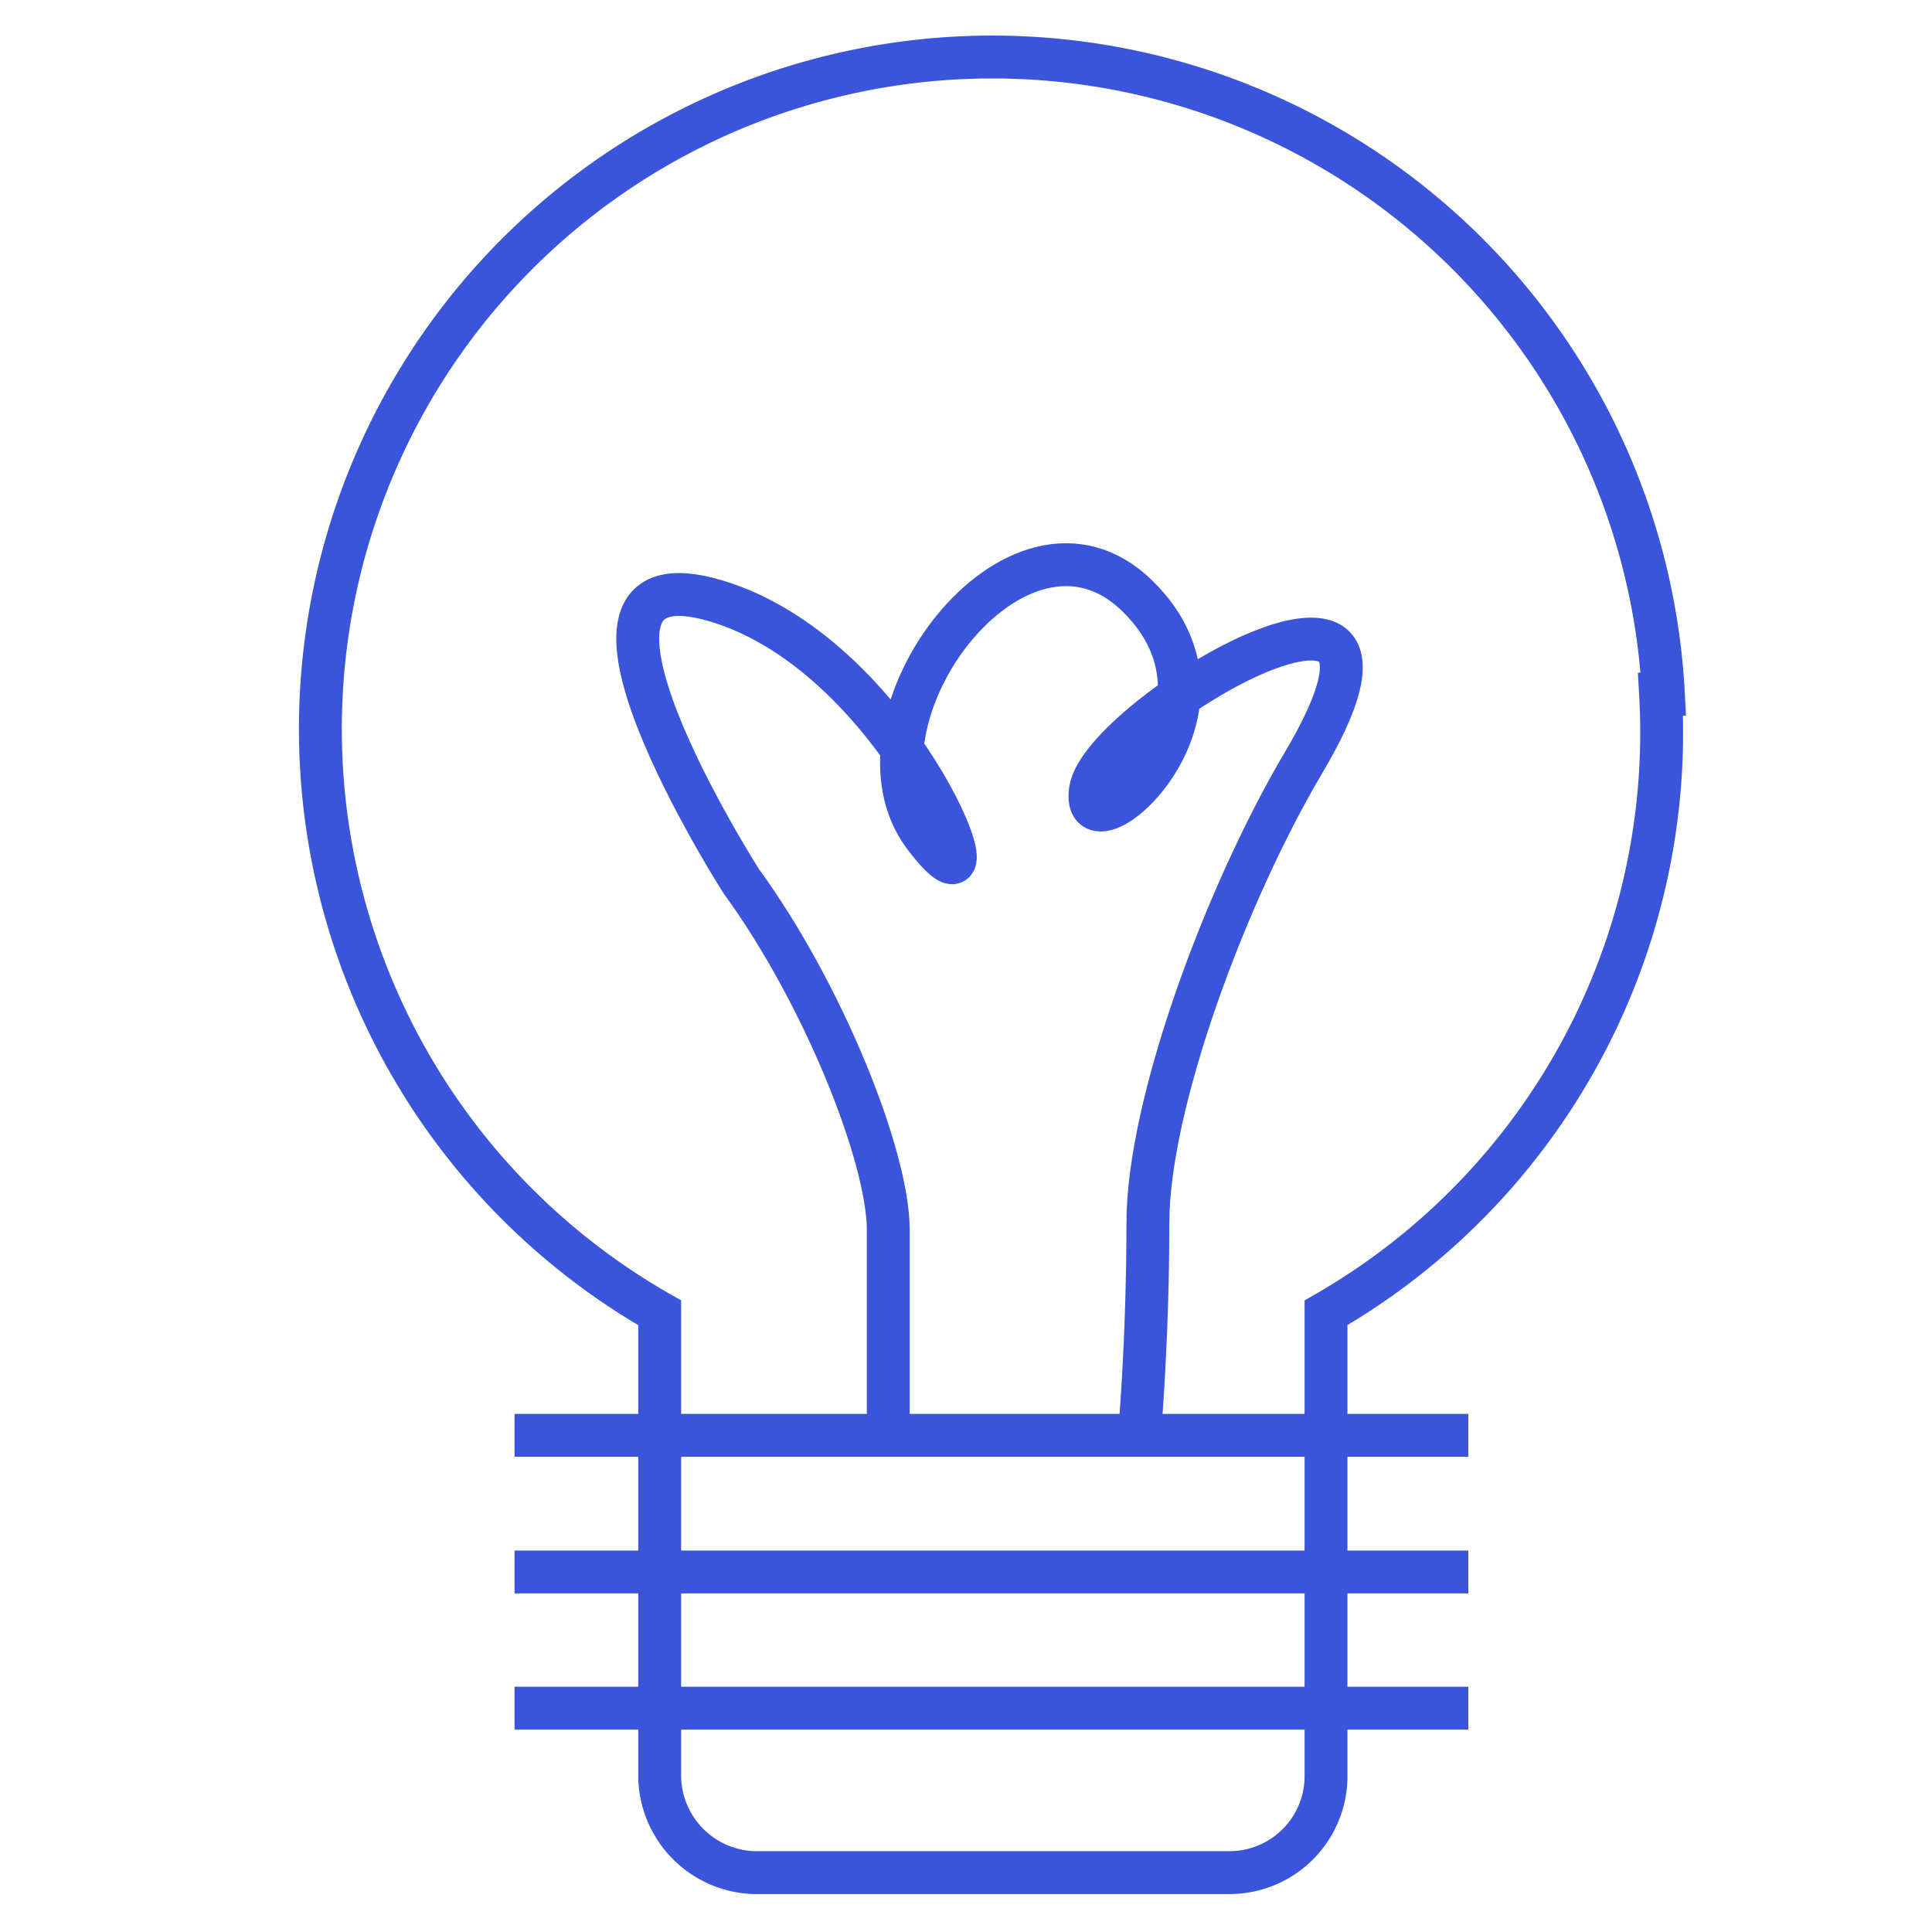
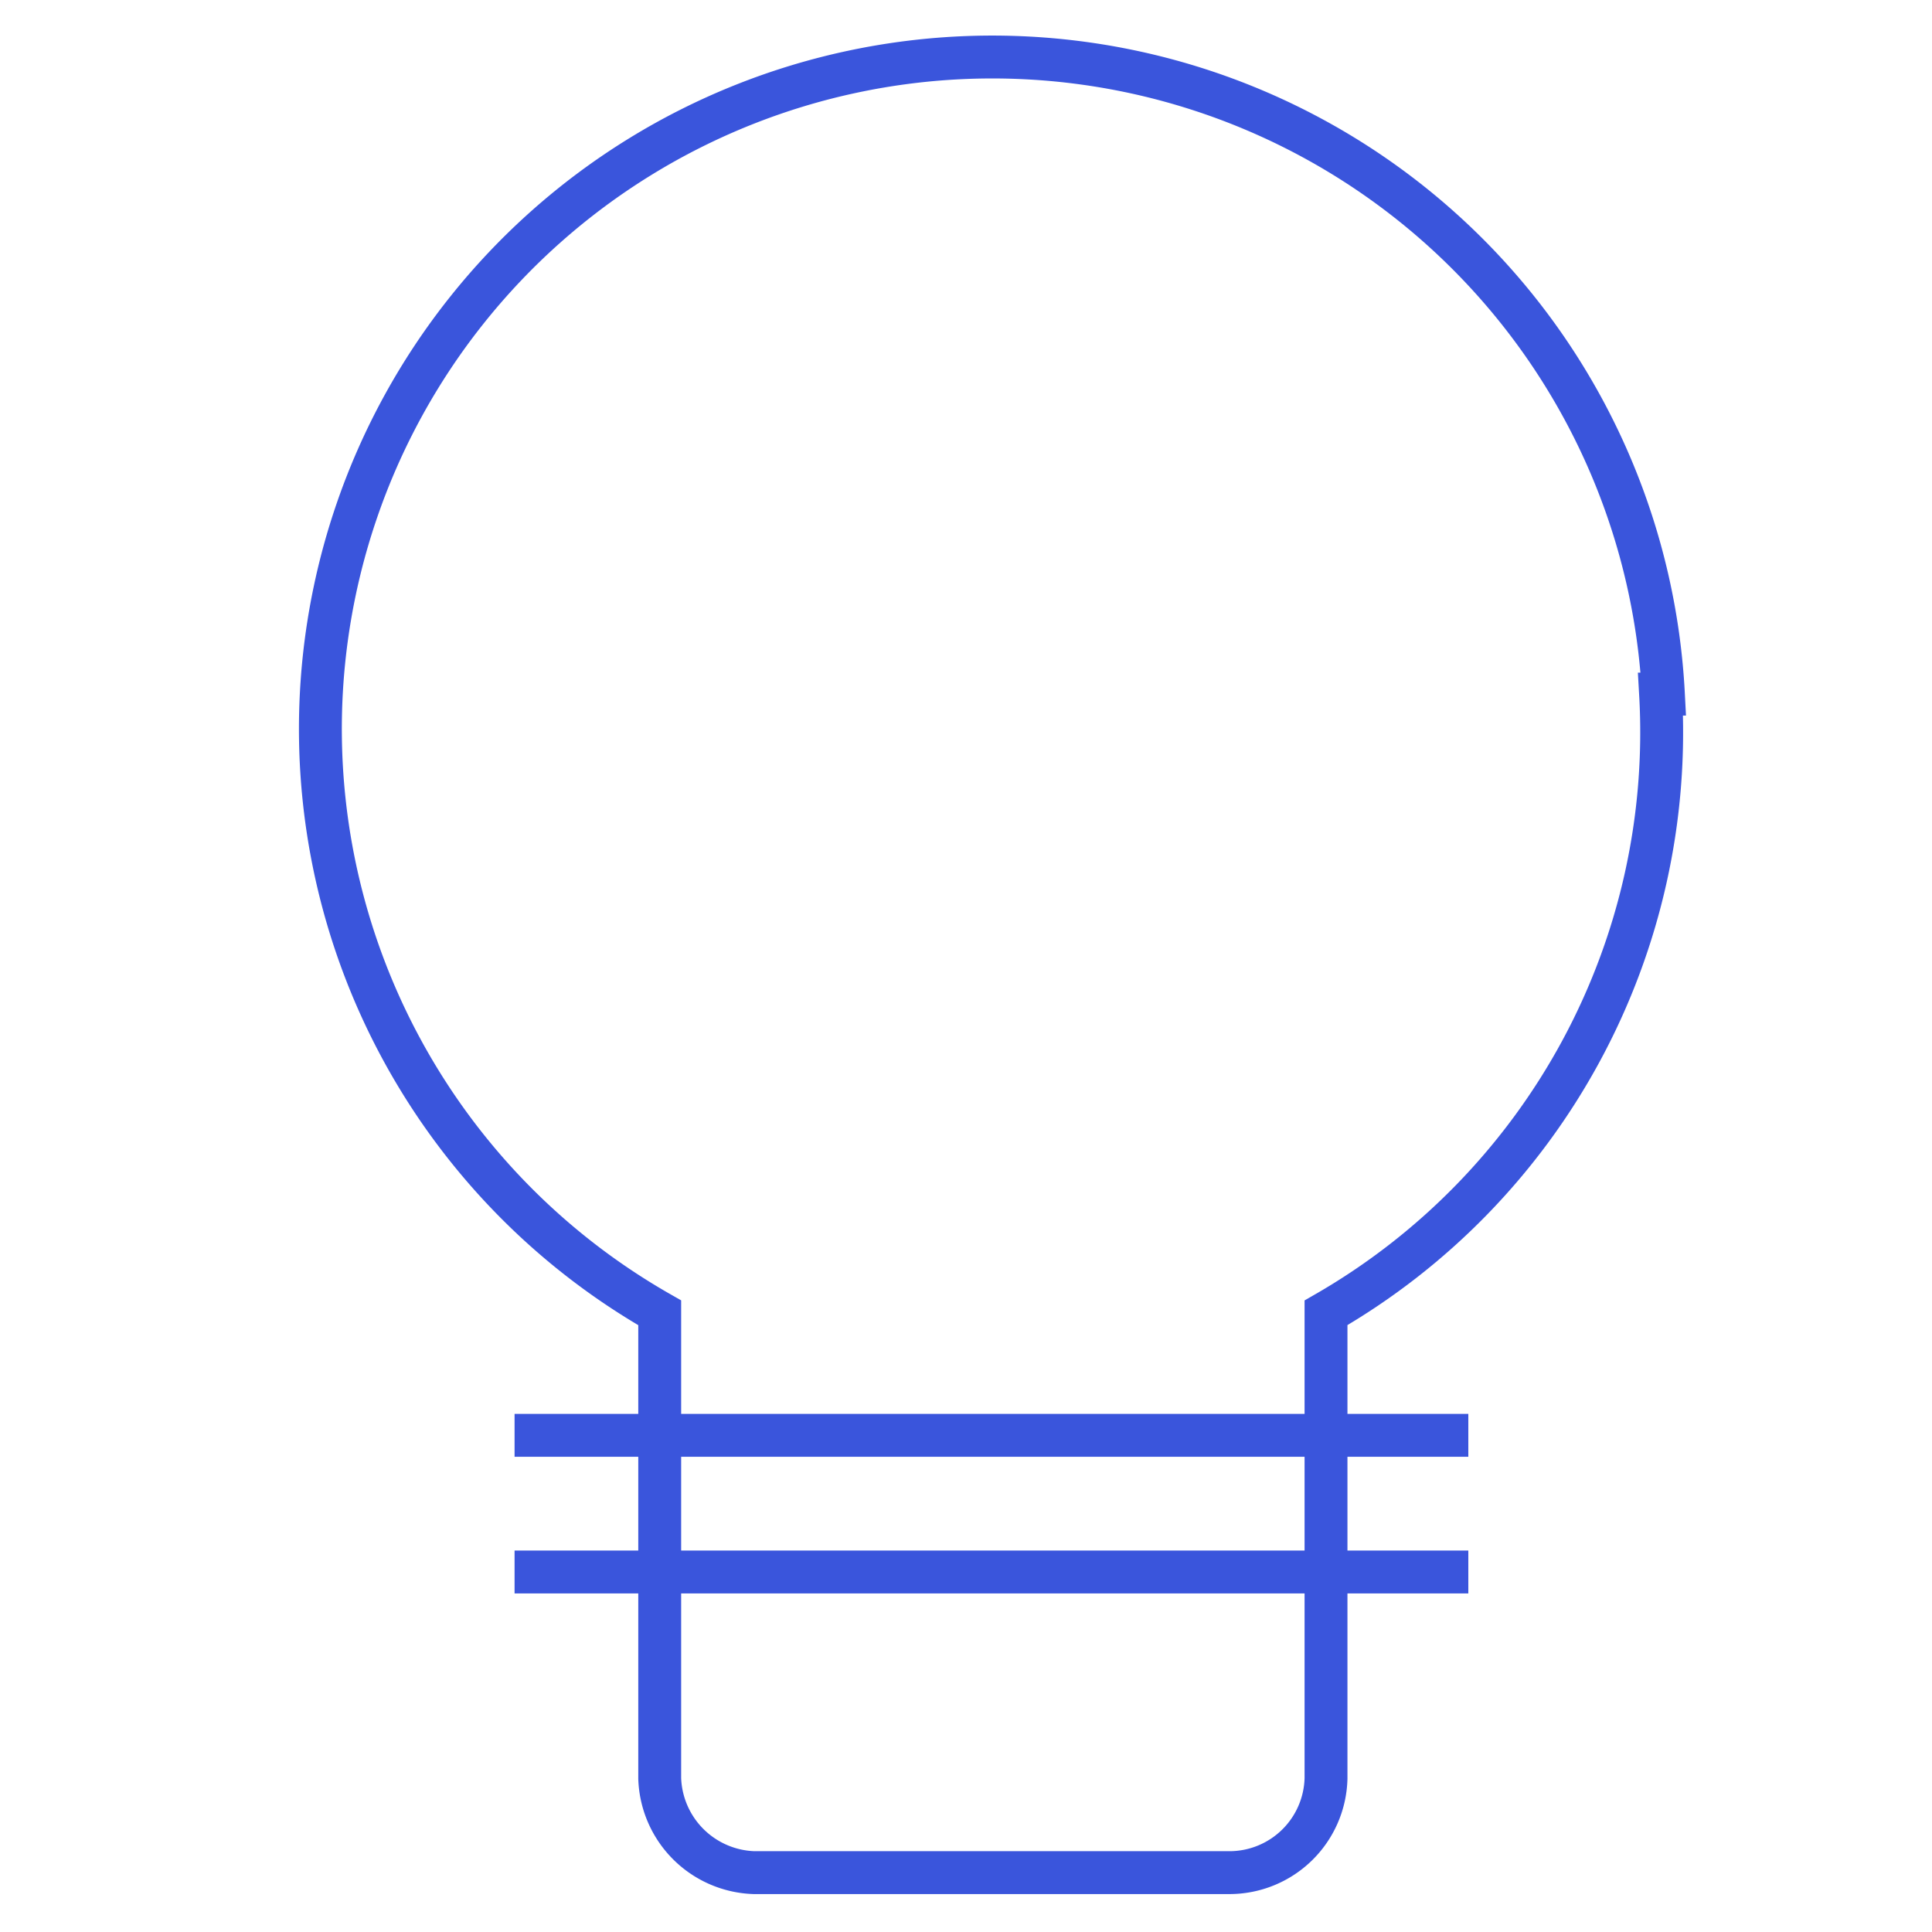
<svg xmlns="http://www.w3.org/2000/svg" id="Layer_1" data-name="Layer 1" viewBox="0 0 41 41">
  <defs>
    <style>.cls-1{fill:none;stroke:#3a55dc;stroke-miterlimit:10;stroke-width:0.91px;}</style>
  </defs>
  <path class="cls-1" d="M35.24,14.73a14.21,14.21,0,0,1-7.1,13.13v9.88a2.05,2.05,0,0,1-2.05,2H16a2.07,2.07,0,0,1-2-2V27.86a14.26,14.26,0,1,1,21.3-13.13Z" />
  <line class="cls-1" x1="10.92" y1="30.46" x2="31.16" y2="30.46" />
  <line class="cls-1" x1="10.92" y1="33.36" x2="31.16" y2="33.36" />
-   <line class="cls-1" x1="10.92" y1="36.25" x2="31.16" y2="36.25" />
-   <path class="cls-1" d="M24.18,30.46s.18-2,.18-4.51S26,19,27.66,16.19c3.23-5.44-4.29-1-4.52.58s3.55-1.62,1-4.12-6.37,2.66-4.52,5.1-.41-3.81-4.43-5,.54,5.95.54,5.95c1.73,2.37,3.12,5.84,3.12,7.4v4.34" />
</svg>